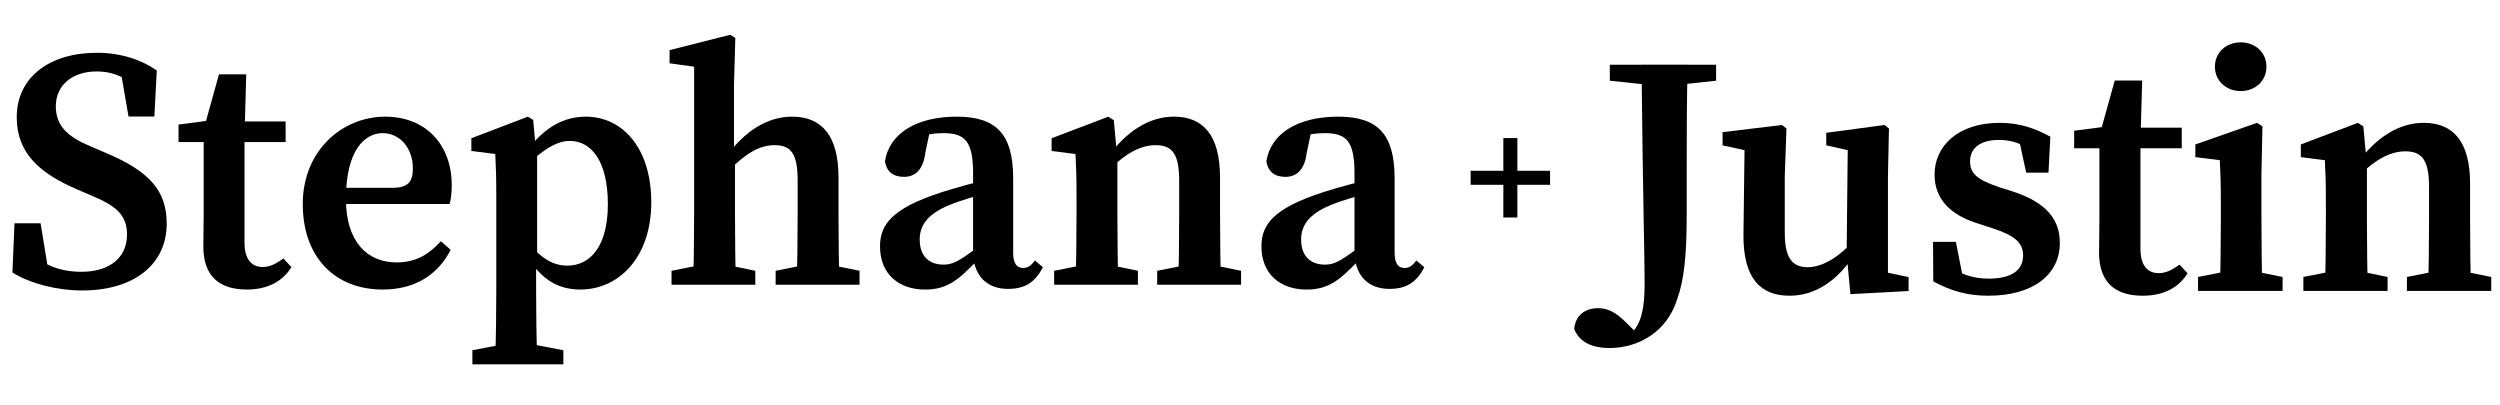
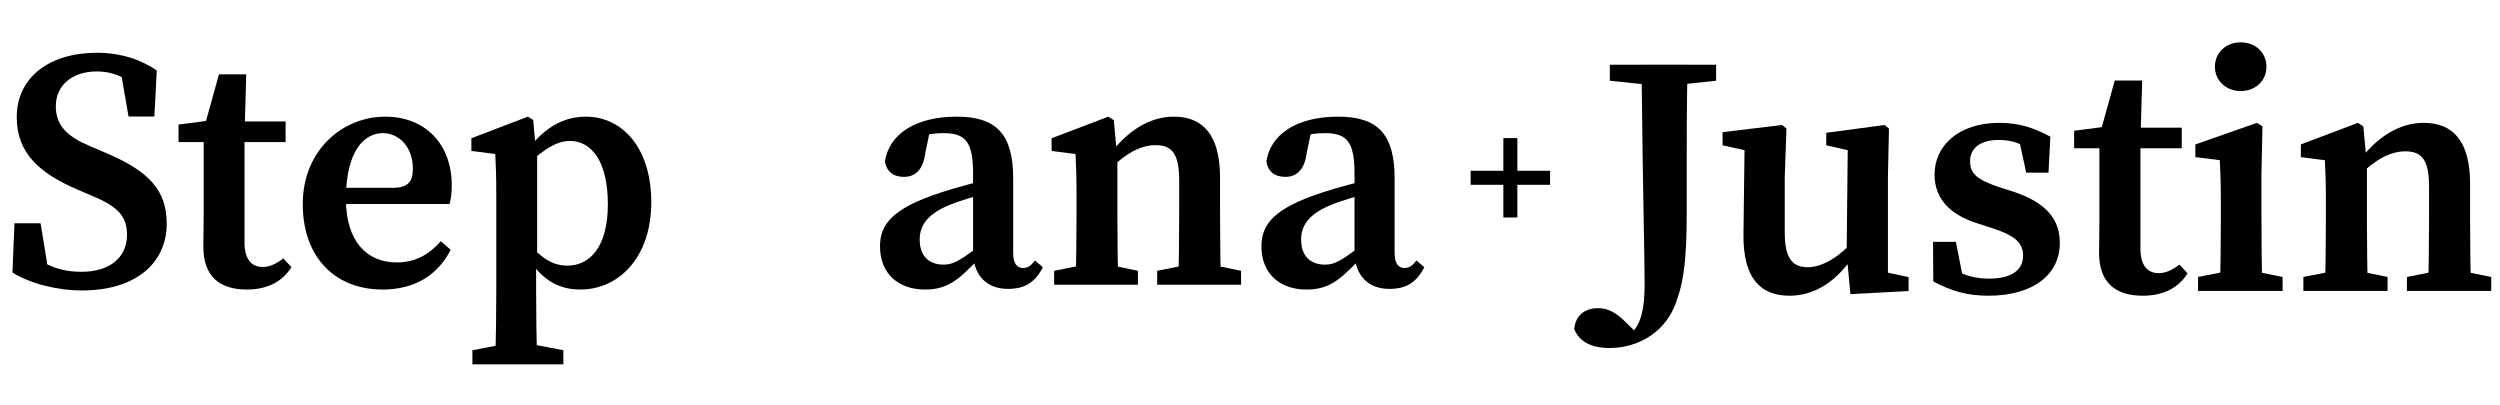
<svg xmlns="http://www.w3.org/2000/svg" version="1.1" viewBox="0 0 3175.7 514.65">
  <g>
    <g id="Layer_1">
      <g>
        <path d="M161.35,298.29c0-25.45-13.96-36.9-45.61-50.04l-17.33-7.45c-47.45-20.35-77.15-45.79-77.15-91.88,0-50.93,41.81-81.88,101.94-81.88,29.83,0,56.16,8.62,75.96,22.48l-3.06,58.54h-32.83l-11.28-65.41,31.23,13.34v21.66c-22.07-18.72-38.18-26.88-60.71-26.88-29.03,0-51.62,16.26-51.62,44.29,0,25.06,15.62,39.02,44.08,50.83l18.55,7.93c55.95,23.52,78.25,48.01,78.25,90.31,0,51.11-40.78,84.84-107.27,84.84-32.33,0-66.33-8.81-88.69-22.8l2.59-62.55h33.14l11.21,68.45-30.71-11.33v-20.79c27.04,17.11,43.28,25.29,71.8,25.29,35.73,0,57.51-18.42,57.51-46.96Z" />
        <path d="M333.64,339.14c8.69,0,16.52-3.58,26.31-10.86l10.23,11.06c-11.09,18-30.03,28.45-56.65,28.45-34.49,0-55.24-16.55-55.24-54.67,0-12.78.43-23.15.43-40.04v-92.6h-31.94v-22.28l52.19-6.77-21.04,15.88,20.21-72.87h34.65l-2.18,76.91v137c0,21.41,9.33,30.78,23.03,30.78ZM362.82,154.31v26.18h-77.99v-26.18h77.99Z" />
        <path d="M573.85,235.38c0,9.64-.98,17.35-2.7,23.78h-163.97v-20.58h91.52c20.69,0,25.75-8.85,25.75-24.63,0-26.6-17.05-44.83-38.35-44.83-22.68,0-46.67,21.48-46.67,83.74,0,53.9,26.8,80.49,64.37,80.49,25.37,0,41.98-11.13,56.23-26.94l12.45,10.98c-16.63,32.34-45.95,50.41-86.45,50.41-60.29,0-101.44-40.76-101.44-108.67s50.21-110.93,104.77-110.93c50.73,0,84.49,34.77,84.49,87.18Z" />
        <path d="M630.42,247.98c0-23.82-.43-35.02-1.29-52.35l-30.37-3.9v-16.11l71.76-27.42,6.78,4.17,3.13,35.23,1.88,3.73v135.62l-1.29,4.03v37.11c0,28.89.43,60.24,1.29,94.69h-53.18c.86-34.45,1.29-65.25,1.29-94.14v-120.66ZM715.64,444.92v17.86h-115.57v-17.86l44.91-8.66h25.55l45.11,8.66ZM723.58,179.02c-19.43,0-39.88,16.06-62.48,38.55l-3.88-7.48c24.84-42.41,53.18-61.89,86.92-61.89,46.33,0,83.17,39.44,83.17,108.85s-40.78,110.74-90.27,110.74c-32.62,0-57.29-17.22-78.24-62.11l3.88-7.41c20.04,26.2,36.62,39.17,57.9,39.17,29.12,0,51.58-24.44,51.58-77.93s-20-80.5-48.57-80.5Z" />
-         <path d="M881.75,84.75l-31.19-4.33v-16.75l77-19.49,6.51,3.94-1.72,61.03v88.65l1.29,5.63v67.3c0,26.86.43,71.47,1.29,90.96h-54.48c.86-19.49,1.29-64.11,1.29-90.96V84.75ZM959.45,343.98v17.7h-106.42v-17.7l43.62-8.66h20.96l41.84,8.66ZM1065.14,225.47v45.25c0,27.72.43,71.47,1.29,90.96h-54.48c.86-19.49,1.29-63.24,1.29-90.96v-41c0-34.08-7.97-45.33-29.56-45.33-18.71,0-36.85,10.66-57.94,32.43h-12.38v-25.37h25.15l-17.97,10.02c25.32-35.71,54.82-53.28,85.58-53.28,37.55,0,59.02,23.75,59.02,77.27ZM1049.23,335.32l42.63,8.66v17.7h-106.58v-17.7l43.15-8.66h20.8Z" />
        <path d="M1195.05,244.54c17.95-5.86,46.84-13.82,67.76-18.19v16.87c-19.87,4.54-44.2,11.81-56.97,17.33-28.99,11.66-37.57,27.17-37.57,43.71,0,22.32,13.19,31.89,30.33,31.89,11.61,0,19.28-4.52,39.63-19.24l13.05-9.84,5.24,7.67-15.35,16.22c-23.33,24.08-37.36,36.85-66.18,36.85-32.42,0-57.13-18.99-57.13-54.78,0-27.6,14.99-48.2,77.18-68.47ZM1236.08,324.06v-103.69c0-40.38-9.7-51.25-37.67-51.25-10.23,0-22.21,1.3-39.59,7l23.57-15.18-7.09,33.59c-2.46,20.83-12.72,30.14-26.89,30.14s-22.17-6.97-24.3-19.55c5.18-34.51,38.51-56.93,91.26-56.93,49.94,0,71.65,21.95,71.65,78.27v94.53c0,13.93,4.77,19.43,12.78,19.43,5.9,0,10.01-3.1,14.91-9.53l10.05,8.58c-10.35,20.12-23.88,27.5-44.39,27.5-26.56,0-42.39-16.37-44.29-42.91Z" />
        <path d="M1366.2,361.69c.86-19.49,1.29-64.11,1.29-90.96v-22.74c0-23.82-.43-35.02-1.29-52.35l-30.37-3.9v-16.11l72.07-27.42,6.94,4.49,4.54,49.13v68.9c0,26.86.43,71.47,1.29,90.96h-54.48ZM1445.47,343.98v17.7h-106.42v-17.7l43.62-8.66h20.96l41.84,8.66ZM1549.8,225.47v45.25c0,27.72.43,71.47,1.29,90.96h-54.48c.86-19.49,1.29-63.24,1.29-90.96v-41c0-33.92-8.6-45.33-30.04-45.33-18.39,0-37.64,10.09-58.42,30.84h-11.9v-23.78h25.62l-17.43,10.02c25.32-35.71,54.74-53.28,85.51-53.28,37.23,0,58.54,23.75,58.54,77.27ZM1533.89,335.32l42.63,8.66v17.7h-106.58v-17.7l43.14-8.66h20.8Z" />
        <path d="M1679.57,244.54c17.95-5.86,46.84-13.82,67.76-18.19v16.87c-19.87,4.54-44.2,11.81-56.97,17.33-28.99,11.66-37.57,27.17-37.57,43.71,0,22.32,13.19,31.89,30.33,31.89,11.61,0,19.28-4.52,39.63-19.24l13.05-9.84,5.24,7.67-15.35,16.22c-23.33,24.08-37.36,36.85-66.18,36.85-32.42,0-57.13-18.99-57.13-54.78,0-27.6,14.99-48.2,77.18-68.47ZM1720.6,324.06v-103.69c0-40.38-9.7-51.25-37.67-51.25-10.23,0-22.21,1.3-39.59,7l23.57-15.18-7.09,33.59c-2.46,20.83-12.72,30.14-26.89,30.14s-22.17-6.97-24.3-19.55c5.18-34.51,38.51-56.93,91.26-56.93,49.94,0,71.65,21.95,71.65,78.27v94.53c0,13.93,4.77,19.43,12.78,19.43,5.9,0,10.01-3.1,14.91-9.53l10.05,8.58c-10.35,20.12-23.88,27.5-44.39,27.5-26.56,0-42.39-16.37-44.29-42.91Z" />
      </g>
      <g>
        <path d="M2143.89,82.19c-1.3,43.11-1.3,87.52-1.3,132.21v56.79c0,54.08-3.25,84.44-12.35,109.55-12.68,40.29-48.27,61.36-85.97,61.36-20,0-37.53-6.4-44.61-24.13,1.65-17.66,13.99-26.52,30.28-26.52,12.9,0,23.1,5.69,35.87,18.44l14.13,14.01-4.26,3.81-3.47-.36-.07-3.94c12.8-12.4,17-31.61,17-63.03,0-34.57-2.01-96.47-4.01-278.19h58.75ZM2044.93,82.19h134.99v20.35l-60.44,6.5h-12.8l-61.75-6.5v-20.35Z" />
        <path d="M2267.16,295.73c0,32.67,9.99,43.71,29.2,43.71s41.28-14.17,58.48-34.08h12.91v25.43h-25.27l14.52-9.52c-22.62,36.06-51.76,54.37-83.73,54.37-35.92,0-59.17-20.79-58.58-77.97l1.46-115.46,11.48,11.09-39.49-8.66v-16.75l75.57-9.13,5.6,4.49-2.17,60.96v71.52ZM2350.54,373.64l-4.79-50.84,1.46-140.75,11.48,11.25-38.85-8.66v-15.96l74.07-9.92,5.6,4.49-1.3,60.96v136.83l-19.78-18.82,46.01,9.78v17.7l-73.9,3.94Z" />
        <path d="M2455.81,357.44l-.3-50.23h29l10.74,54.61-22.81-9.17v-16.32c17.07,11.54,32.89,17.6,53.75,17.6,29.06,0,43.7-10.73,43.7-29.38,0-16.08-10.45-25.29-38.38-34.46l-21.67-7.05c-32.57-10.74-52.41-30.34-52.41-61.38,0-35.64,29.28-65.61,82.61-65.61,24.5,0,43.97,6.34,64.5,17.6l-2.37,45.66h-28.33l-10.57-48.68,19.89,8.68v13.65c-14.66-10.35-26.68-15.19-44.18-15.19-23.04,0-36.42,10.11-36.42,27.03,0,15.68,8.6,23.52,38.22,33.39l17.13,5.4c42.2,14.12,58.66,35.59,58.66,65.15,0,39.05-32.61,66.91-90.91,66.91-26.32,0-47.81-6.11-69.83-18.21Z" />
        <path d="M2742.12,346.99c8.73,0,16.6-3.58,26.43-10.86l10.28,11.06c-11.15,18-30.18,28.45-56.92,28.45-34.66,0-55.51-16.55-55.51-54.67,0-12.78.43-23.15.43-40.04v-92.6h-32.09v-22.28l52.44-6.77-21.14,15.88,20.31-72.87h34.82l-2.19,76.91v137c0,21.41,9.37,30.78,23.14,30.78ZM2771.44,162.16v26.18h-78.37v-26.18h78.37Z" />
        <path d="M2819.79,369.54c.87-19.49,1.3-64.11,1.3-90.96v-20.52c0-23.82-.43-37.25-1.3-54.58l-31.07-3.9v-16.11l78.28-27.42,6.97,4.49-1.3,60.7v57.33c0,26.86.43,71.47,1.3,90.96h-54.19ZM2899.53,351.83v17.7h-107.42v-17.7l43.83-8.66h20.91l42.68,8.66ZM2813.57,84.74c0-18.37,14.47-30.95,32.72-30.95s32.72,12.58,32.72,30.95-14.47,30.95-32.72,30.95-32.72-12.85-32.72-30.95Z" />
        <path d="M2953.22,369.54c.87-19.49,1.3-64.11,1.3-90.96v-22.74c0-23.82-.43-35.02-1.3-52.35l-30.52-3.9v-16.11l72.42-27.42,6.97,4.49,4.56,49.13v68.9c0,26.86.43,71.47,1.3,90.96h-54.74ZM3032.88,351.83v17.7h-106.94v-17.7l43.83-8.66h21.06l42.04,8.66ZM3137.7,233.32v45.25c0,27.72.43,71.47,1.3,90.96h-54.74c.87-19.49,1.3-63.24,1.3-90.96v-41c0-33.92-8.65-45.33-30.18-45.33-18.48,0-37.83,10.09-58.7,30.84h-11.96v-23.78h25.75l-17.51,10.02c25.45-35.71,55.01-53.28,85.92-53.28,37.41,0,58.83,23.75,58.83,77.27ZM3121.72,343.17l42.84,8.66v17.7h-107.1v-17.7l43.35-8.66h20.91Z" />
      </g>
      <path d="M1909.68,175.41v41.54h-41.54v17.8h41.54v41.54h17.8v-41.54h41.54v-17.8h-41.54v-41.54h-17.8Z" />
    </g>
  </g>
</svg>